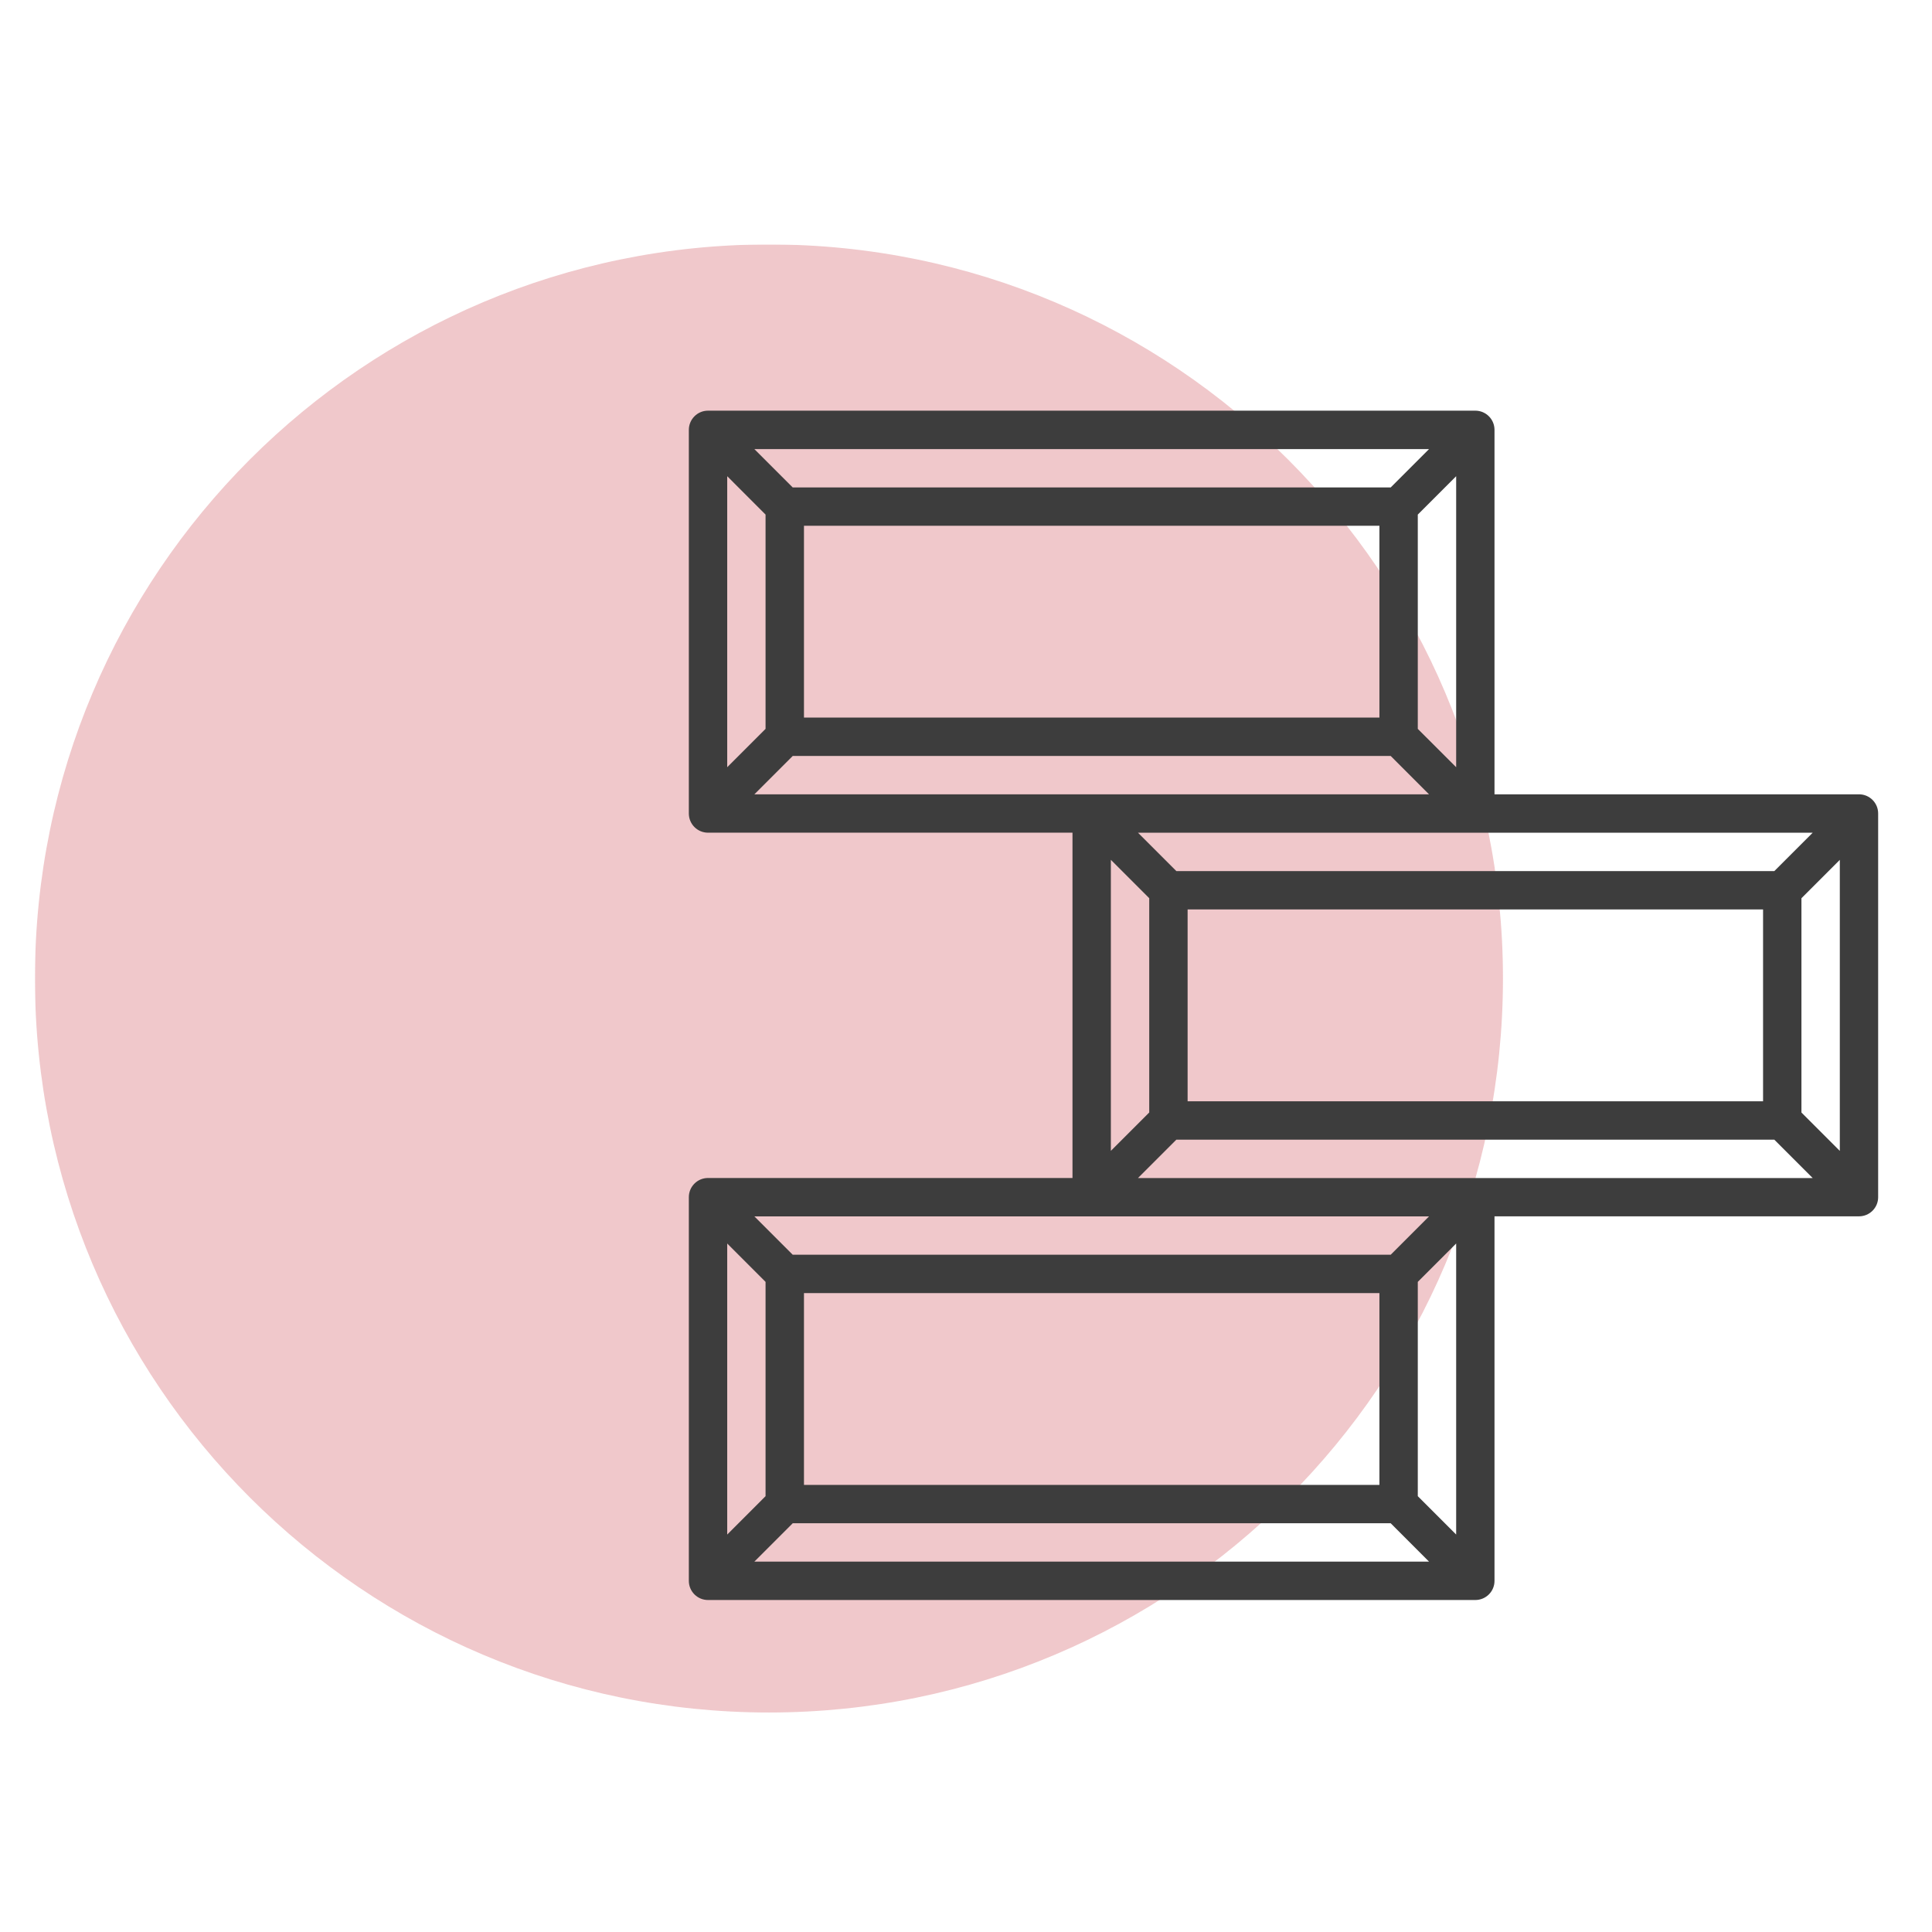
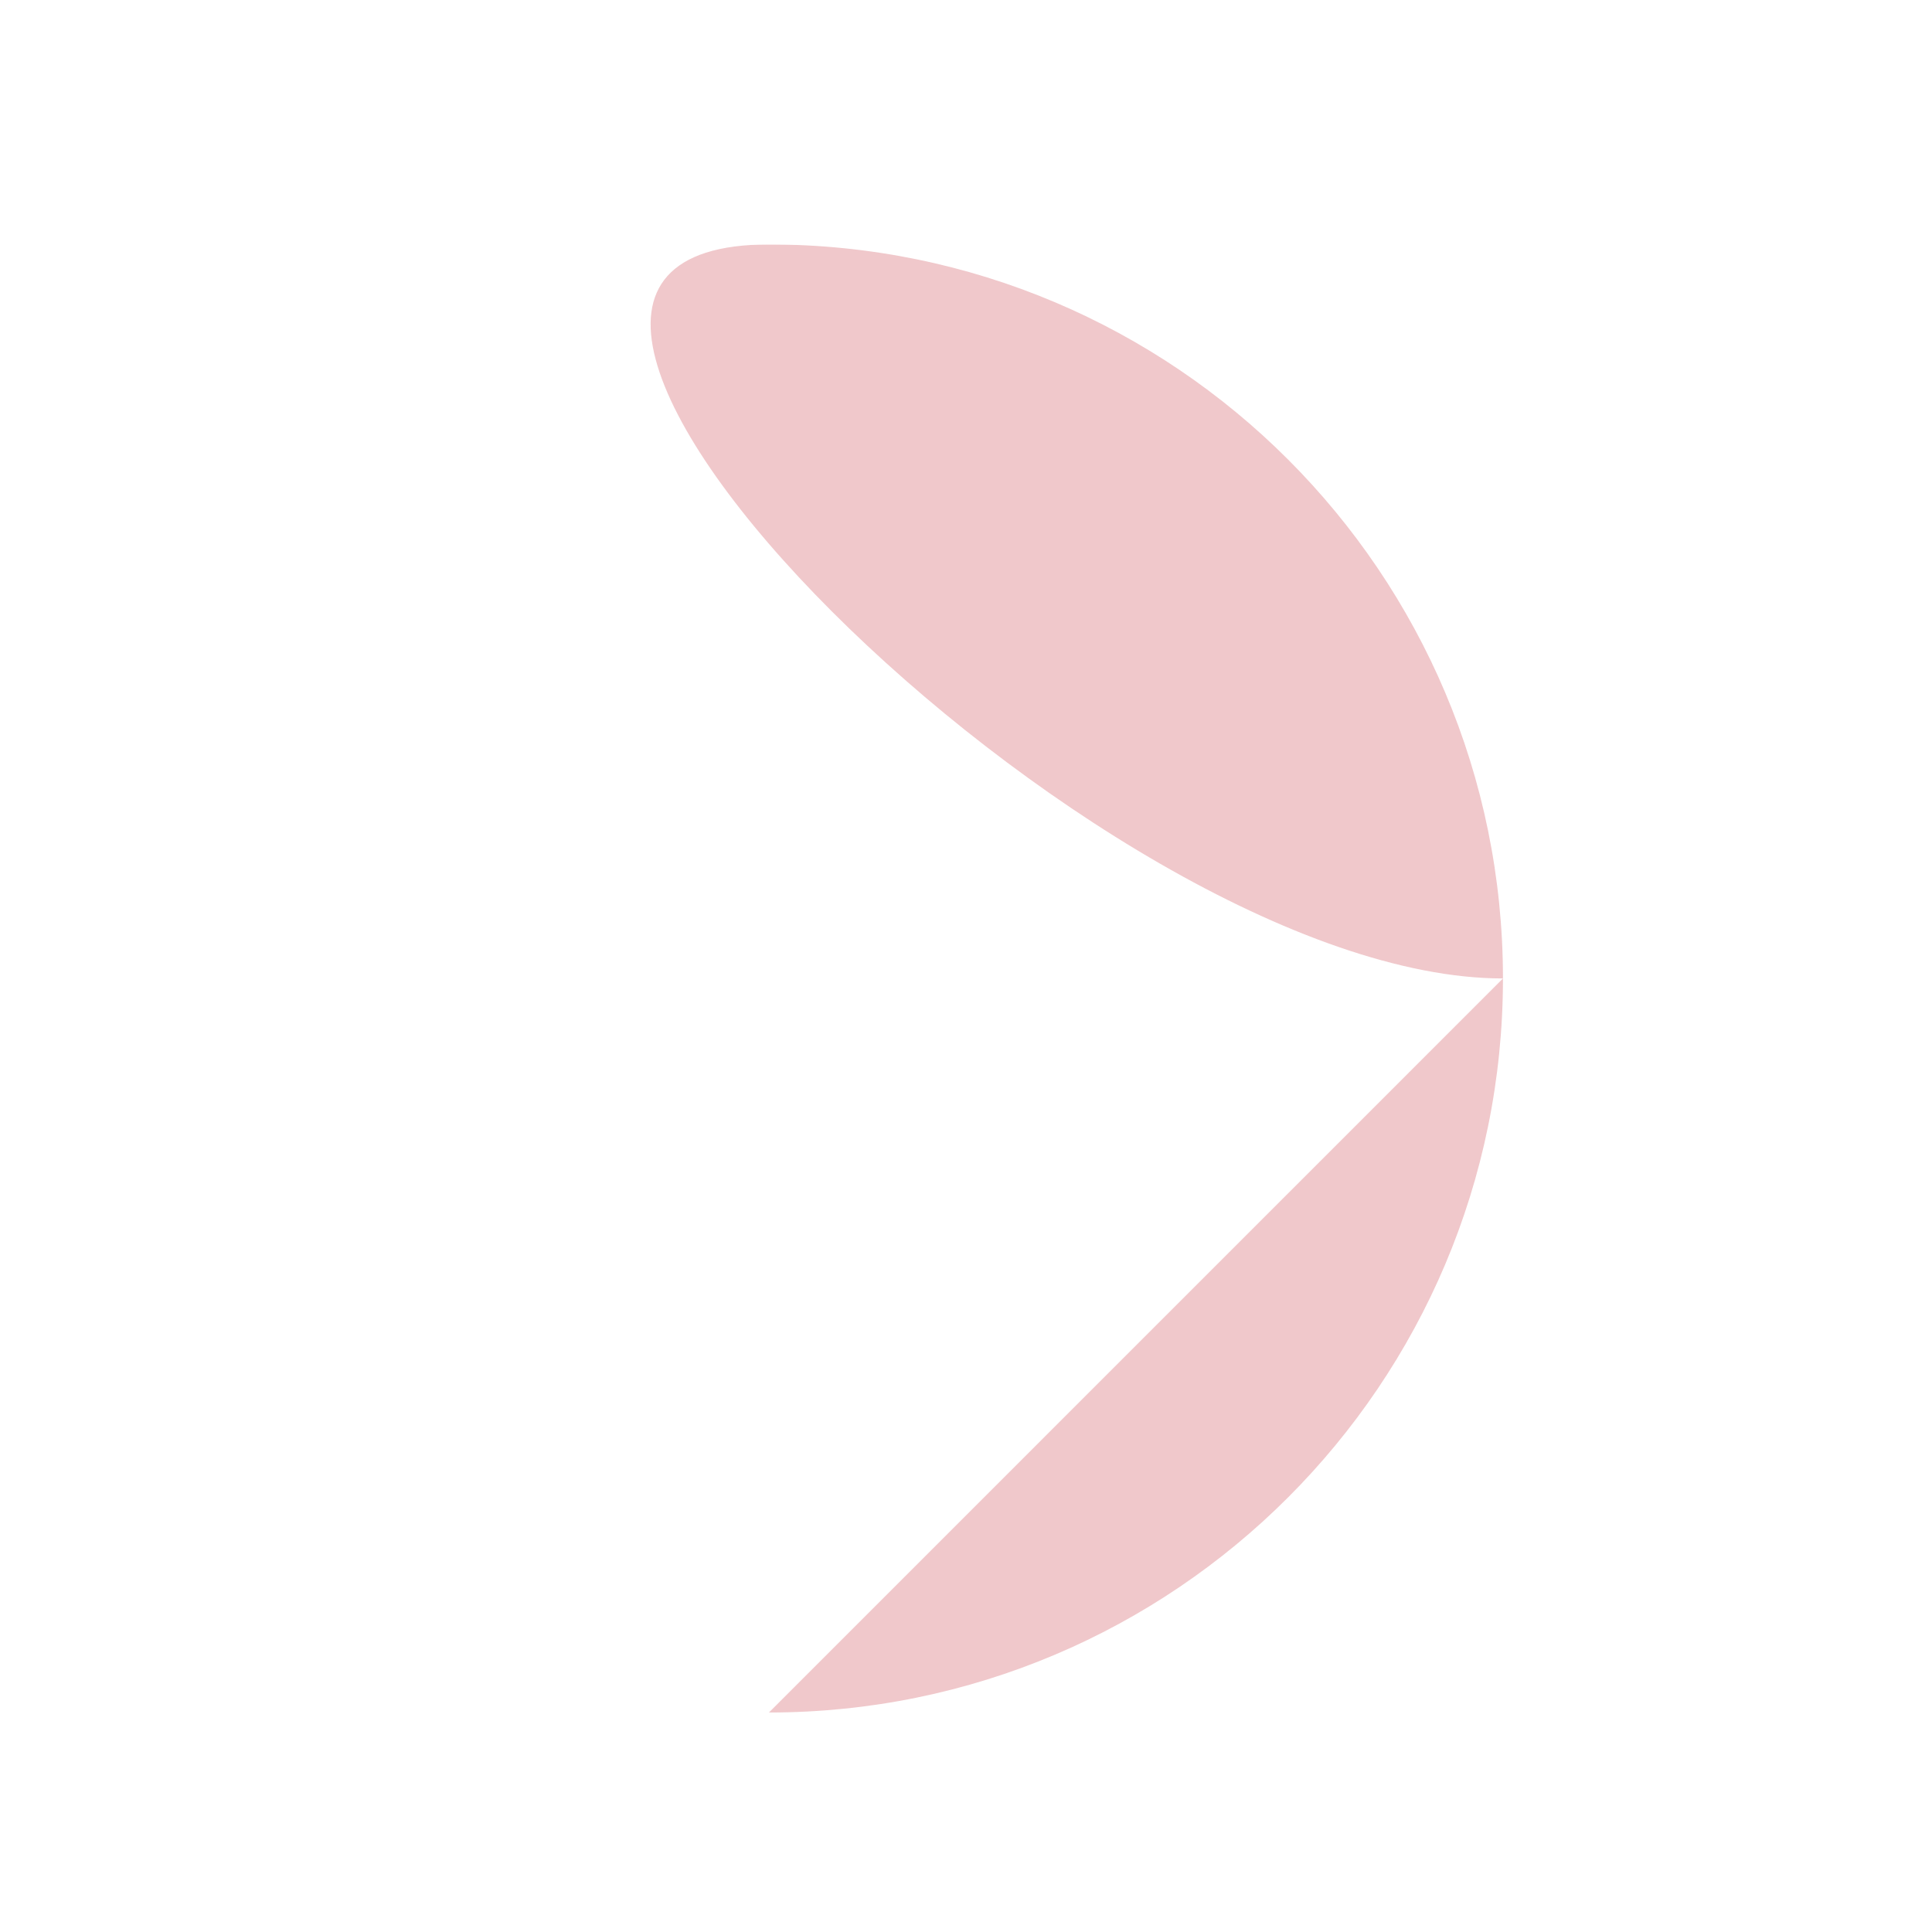
<svg xmlns="http://www.w3.org/2000/svg" id="Ebene_1" data-name="Ebene 1" viewBox="0 0 512 512">
  <defs>
    <style>
      .cls-1 {
        fill: none;
      }

      .cls-2 {
        clip-path: url(#clippath-4);
      }

      .cls-3 {
        clip-path: url(#clippath-6);
      }

      .cls-4 {
        clip-path: url(#clippath-5);
      }

      .cls-5 {
        fill: #3d3d3d;
      }

      .cls-6 {
        fill: #dd858b;
      }

      .cls-7 {
        opacity: .45;
      }
    </style>
    <clipPath id="clippath">
-       <rect class="cls-1" x="-521.19" y="68.05" width="493.45" height="377.45" />
-     </clipPath>
+       </clipPath>
    <clipPath id="clippath-1">
-       <rect class="cls-1" x="-521.19" y="68.05" width="493.45" height="377.45" />
-     </clipPath>
+       </clipPath>
    <clipPath id="clippath-4">
      <rect class="cls-1" x="9.26" y="64.79" width="433.25" height="408.95" />
    </clipPath>
    <clipPath id="clippath-5">
      <rect class="cls-1" x="9.26" y="64.79" width="433.25" height="408.94" />
    </clipPath>
    <clipPath id="clippath-6">
      <rect class="cls-1" x="-101.96" y="-34.07" width="611.48" height="500.26" />
    </clipPath>
    <clipPath id="clippath-7">
      <rect class="cls-1" x="-6.71" y="592.39" width="492.33" height="385.97" />
    </clipPath>
  </defs>
  <g class="cls-2">
    <g class="cls-4">
      <g class="cls-7">
        <g class="cls-3">
-           <path class="cls-6" d="M203.78,453.83c107.43,0,194.52-87.09,194.52-194.52s-87.08-194.53-194.52-194.53S9.26,151.88,9.26,259.31s87.08,194.52,194.52,194.52" />
+           <path class="cls-6" d="M203.78,453.83c107.43,0,194.52-87.09,194.52-194.52s-87.08-194.53-194.52-194.53s87.08,194.52,194.52,194.52" />
        </g>
      </g>
    </g>
  </g>
-   <path class="cls-5" d="M477.4,294.83v-56.79l10.17-10.17v77.13l-10.17-10.17ZM390.97,312.19h-89.39l10.17-10.17h158.46l10.17,10.17h-89.41ZM375.73,396.5v-56.79l10.17-10.17v77.13l-10.17-10.17ZM210.08,403.68h158.47l10.16,10.17h-178.8l10.17-10.17ZM202.88,339.71v56.79l-10.16,10.17v-77.13l10.16,10.17ZM365.56,393.52h-152.5v-50.84h152.5v50.84ZM368.55,332.52h-158.47l-10.17-10.17h178.8l-10.16,10.17ZM304.56,238.03v56.79l-10.17,10.17v-77.13l10.17,10.17ZM202.88,136.37v56.79l-10.16,10.16v-77.12l10.16,10.17ZM365.56,190.17h-152.5v-50.84h152.5v50.84ZM368.55,129.18h-158.47l-10.17-10.17h178.8l-10.16,10.17ZM375.73,136.37l10.17-10.17v77.12l-10.17-10.16v-56.79ZM467.23,291.85h-152.5v-50.84h152.5v50.84ZM470.21,230.85h-158.46l-10.17-10.17h178.8l-10.17,10.17ZM199.91,210.51l10.17-10.17h158.47l10.16,10.17h-178.8ZM492.65,210.51h-96.59v-96.59c0-2.81-2.27-5.09-5.09-5.09h-203.34c-2.81,0-5.08,2.29-5.08,5.09v101.66c0,2.82,2.27,5.09,5.08,5.09h96.59v91.51h-96.59c-2.81,0-5.08,2.27-5.08,5.08v101.68c0,2.81,2.27,5.08,5.08,5.08h203.34c2.82,0,5.09-2.27,5.09-5.08v-96.6h96.59c2.81,0,5.08-2.27,5.08-5.08v-101.68c0-2.81-2.27-5.08-5.08-5.08" />
</svg>